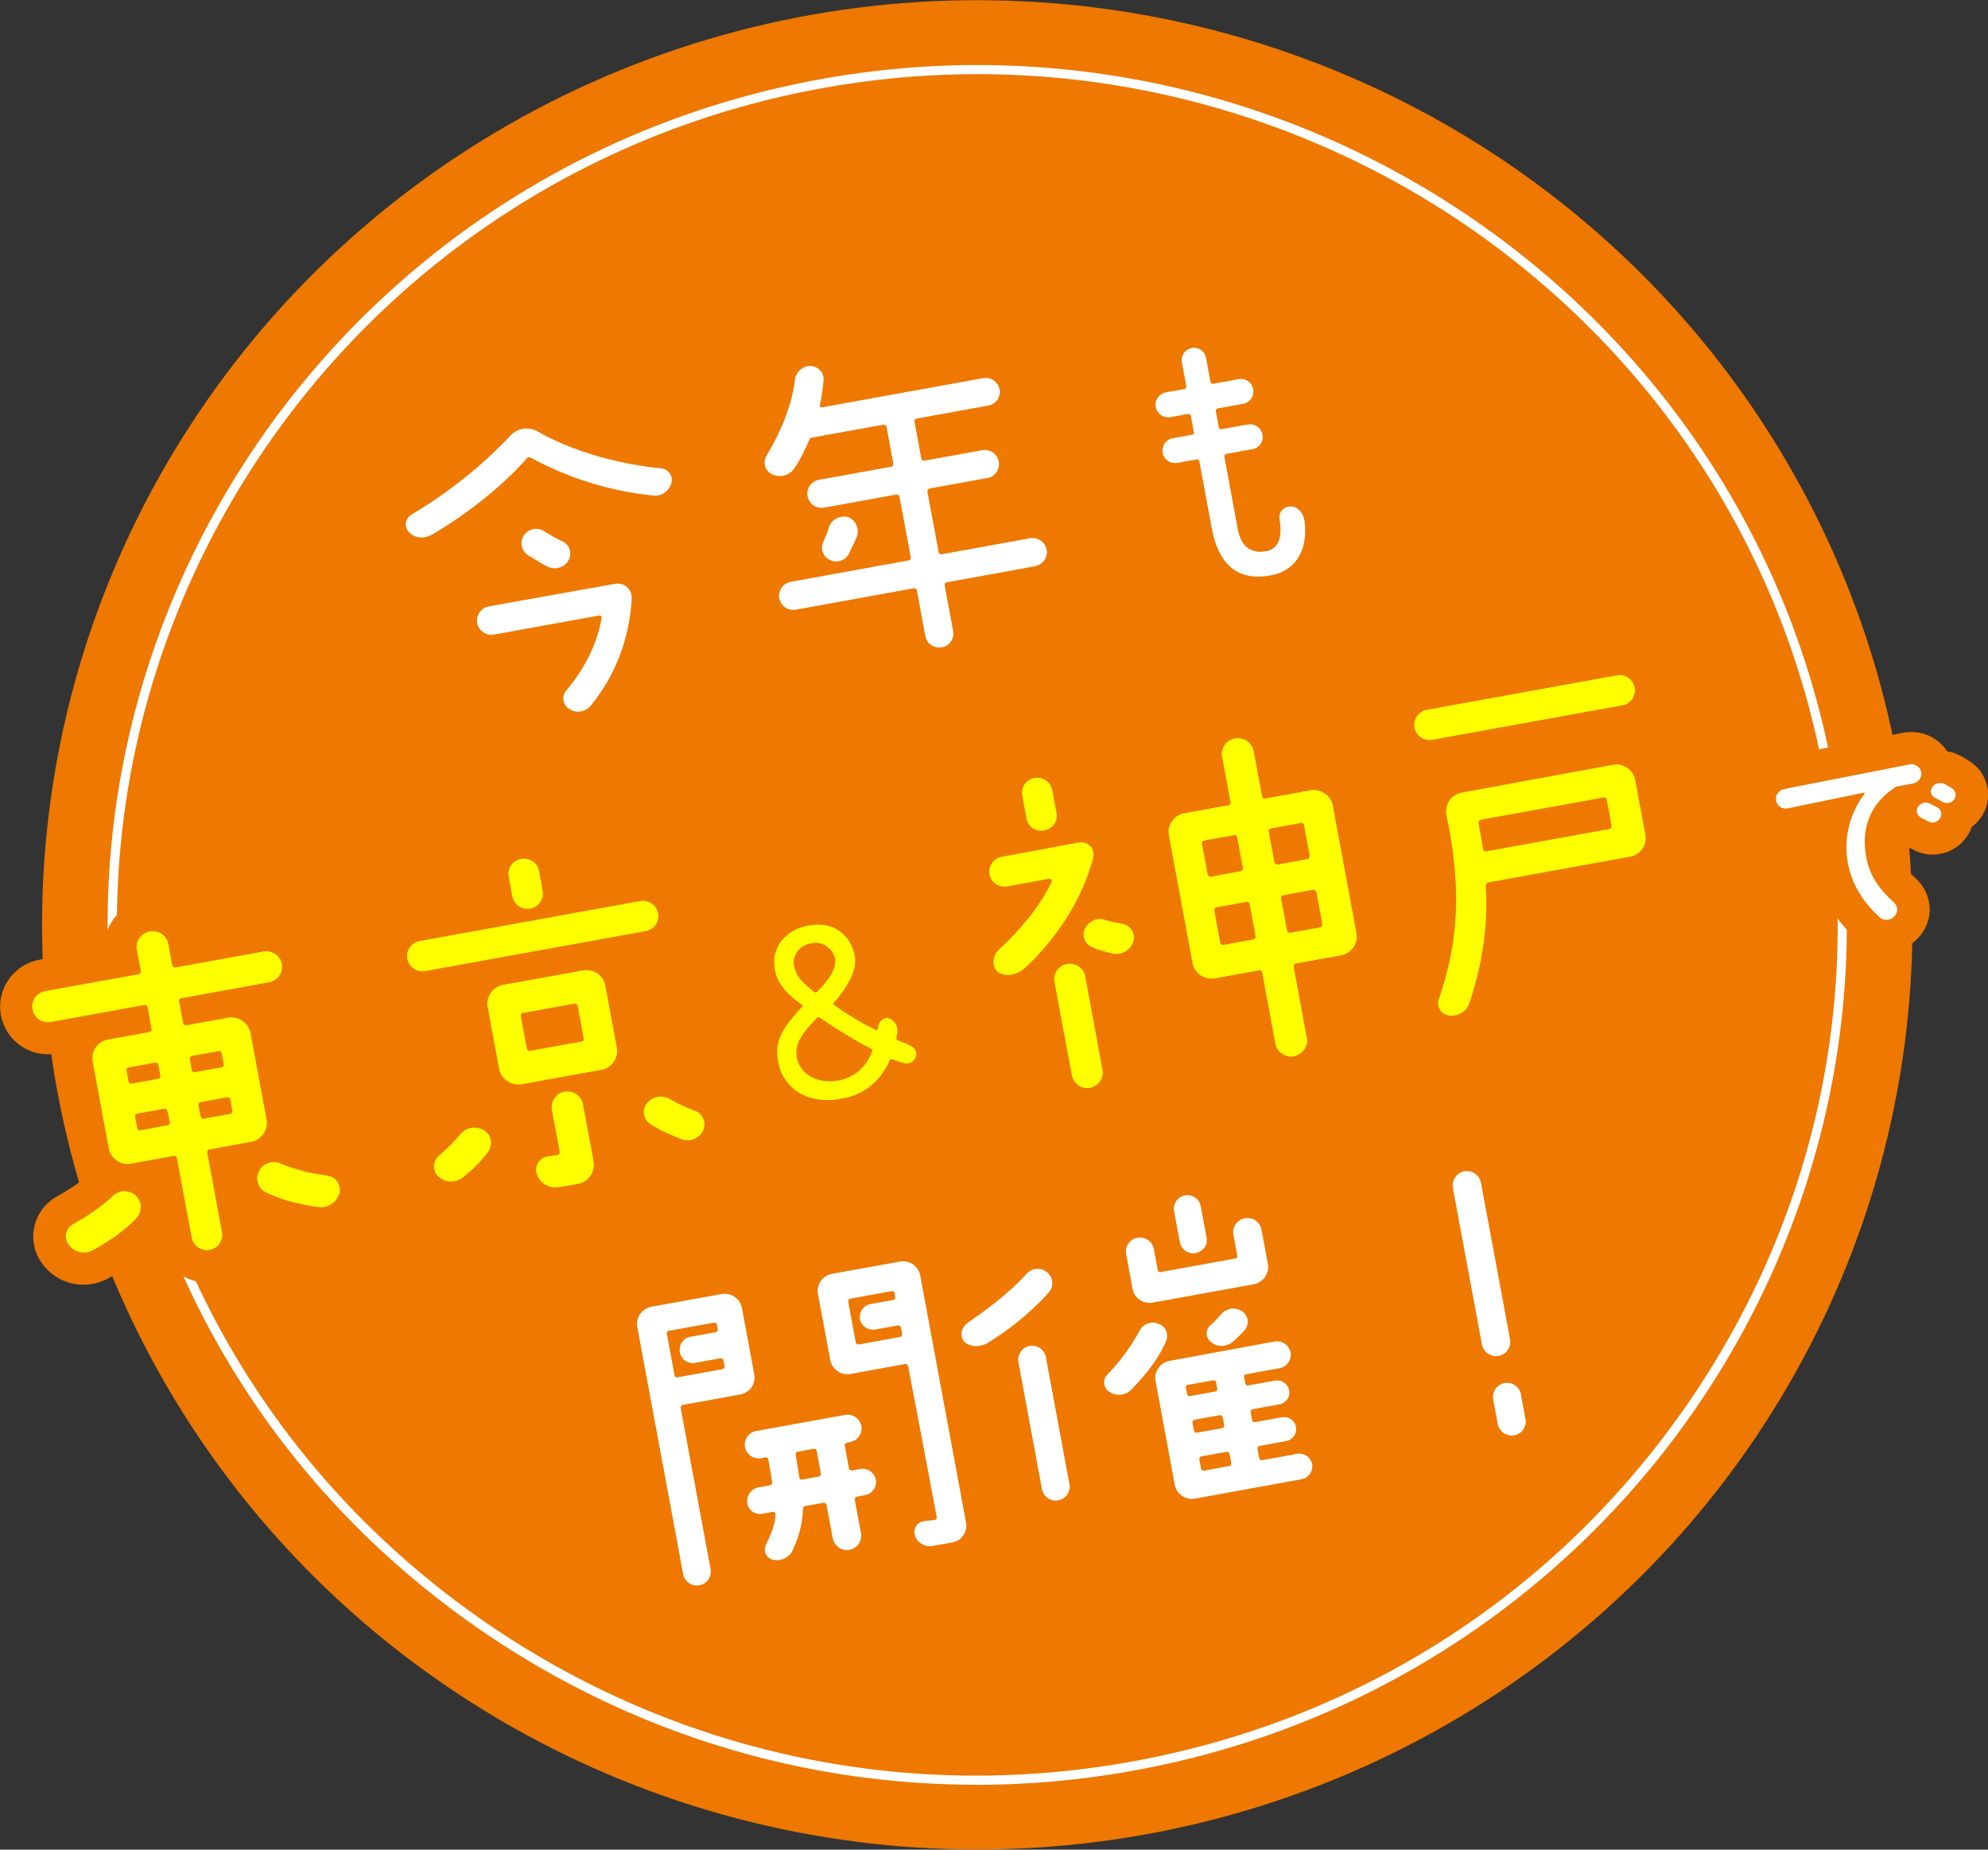
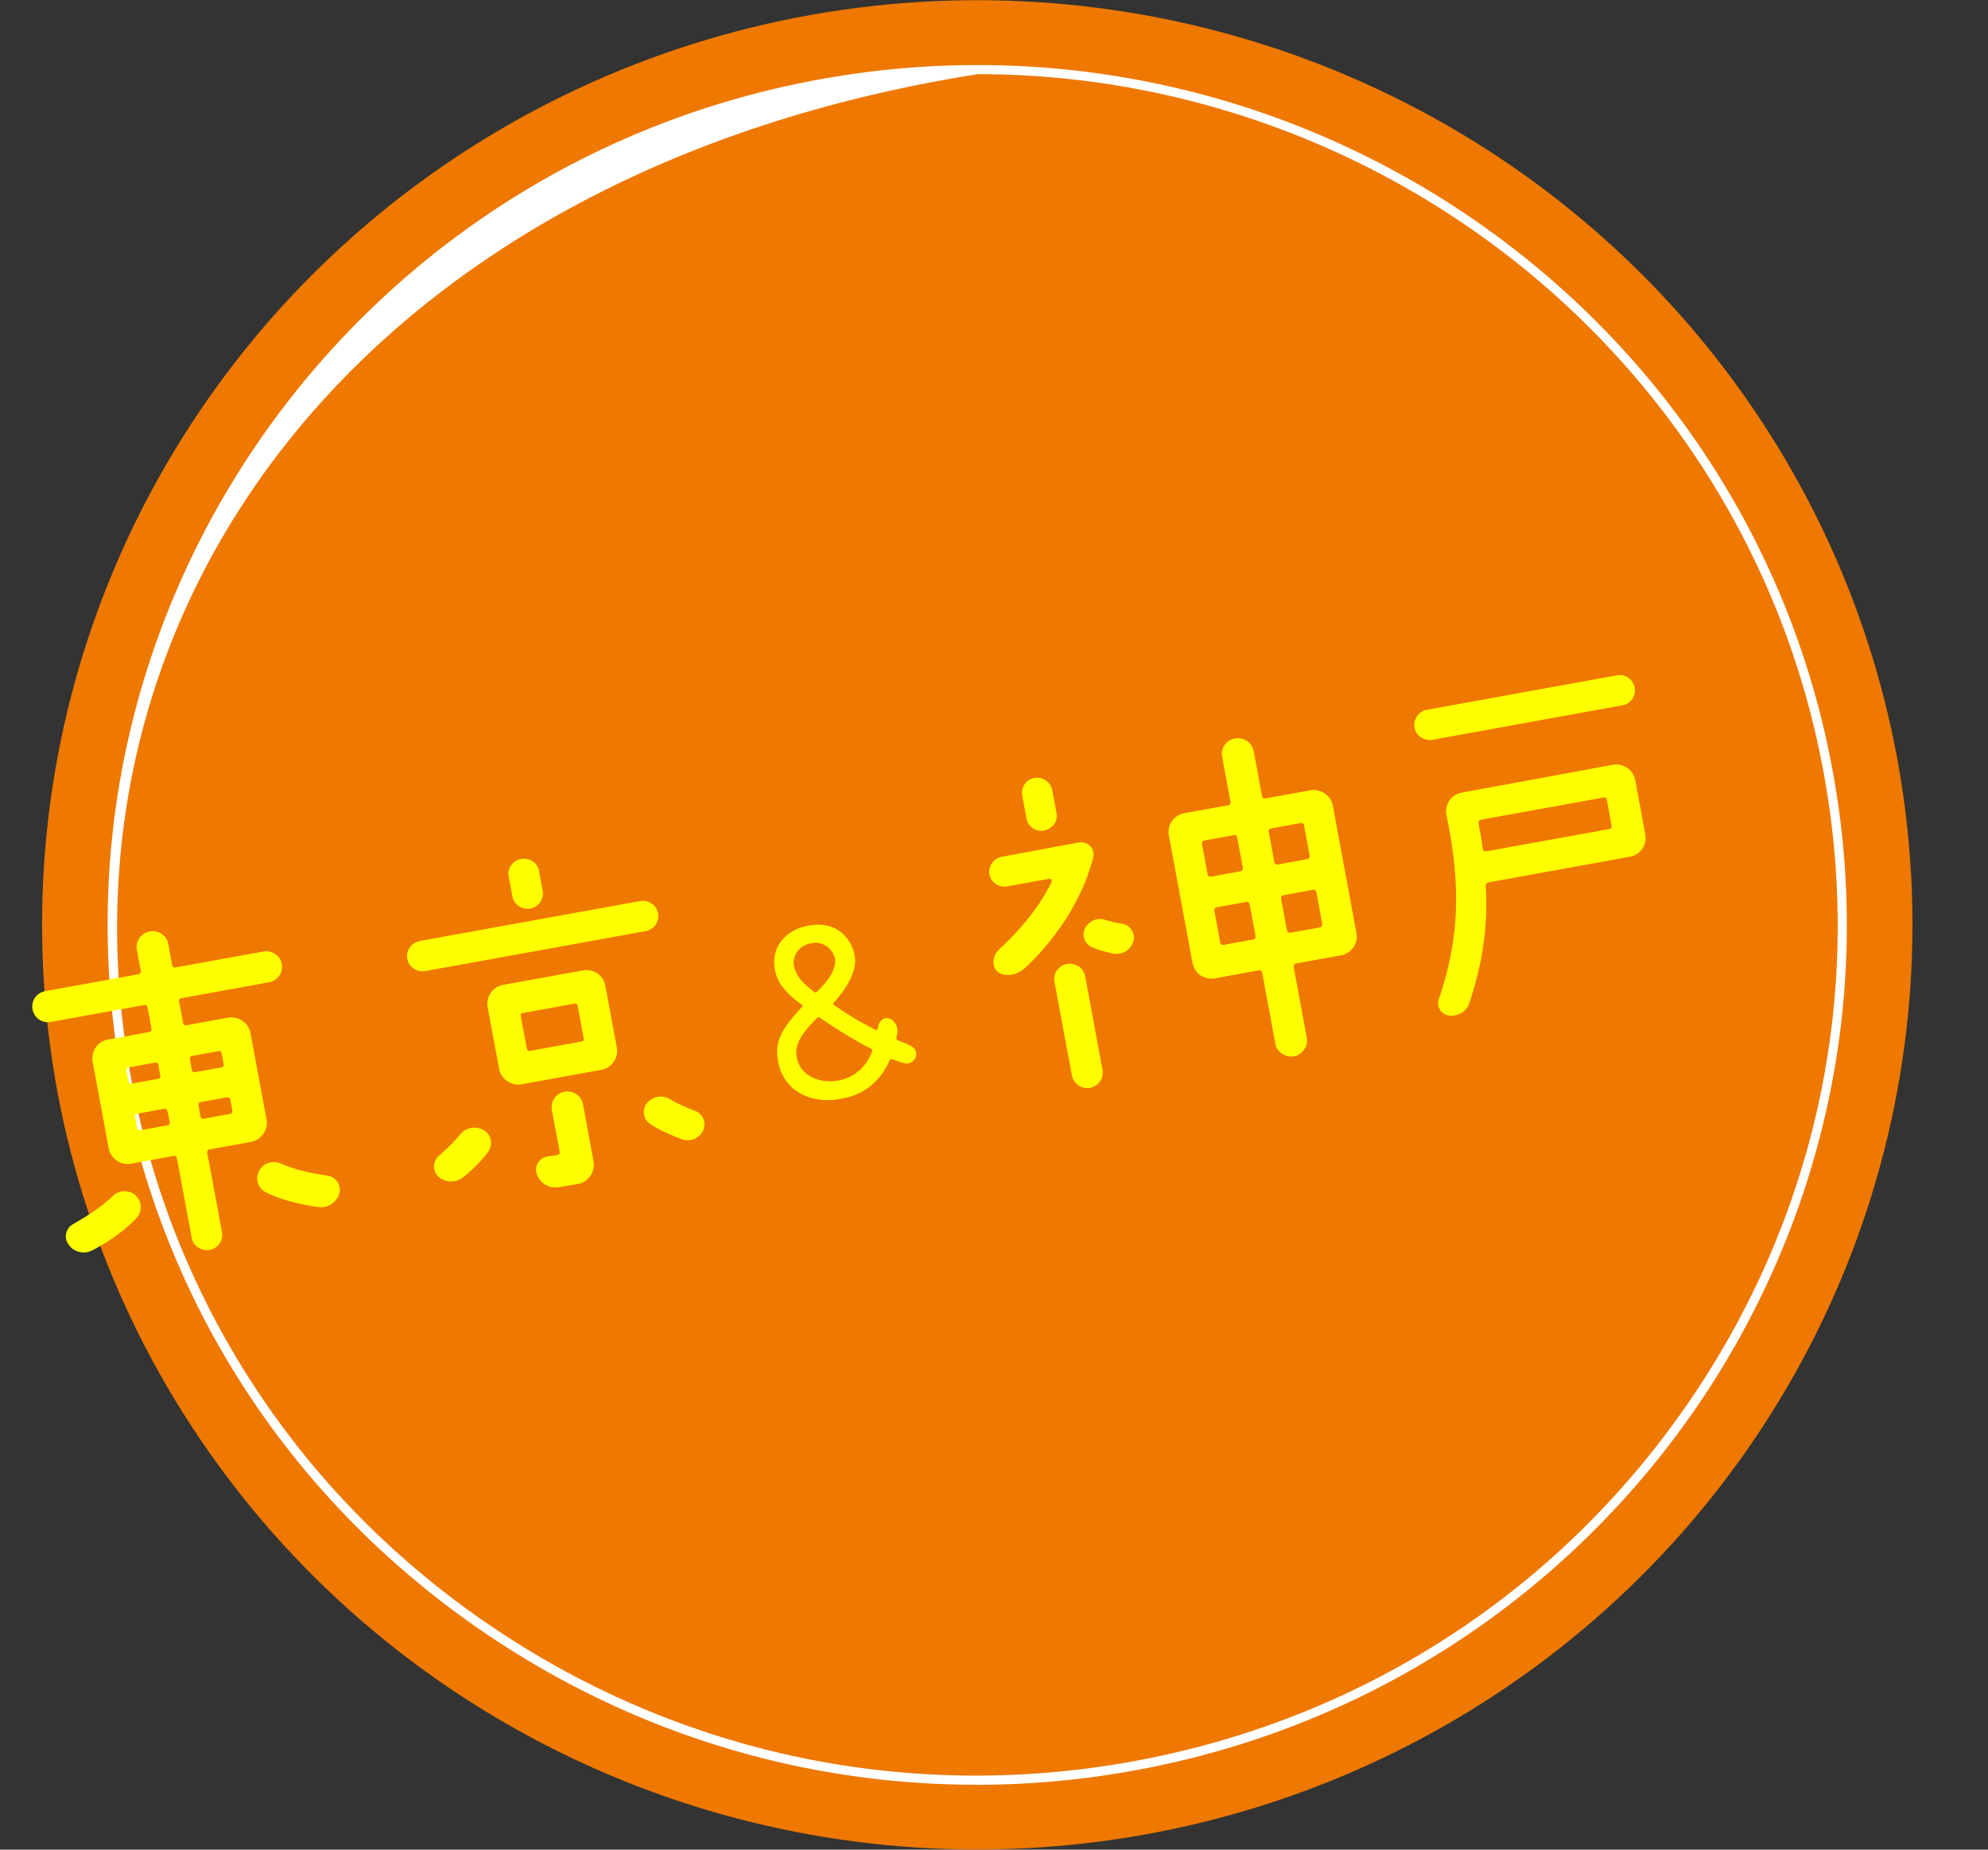
<svg xmlns="http://www.w3.org/2000/svg" viewBox="0 0 215 200">
  <rect x="0" y="0" width="215" height="200" fill="#333333" stroke="none" />
  <ellipse cx="105.69" cy="100" fill="#ee7800" rx="101.14" ry="99.98" />
-   <path d="M105.55 192.98c-18.89 0-37.33-5.65-53.24-16.5-20.7-14.12-34.59-35.32-39.12-59.7C3.84 66.36 37.72 17.82 88.72 8.57s100.11 24.24 109.46 74.66c9.36 50.42-24.52 98.96-75.52 108.21l-.09-.49.09.49a95.346 95.346 0 01-17.11 1.55zm.18-184.96c-5.55 0-11.18.49-16.83 1.52C38.44 18.69 4.92 66.72 14.18 116.6c4.48 24.12 18.22 45.1 38.7 59.07s45.2 19.22 69.6 14.79 45.62-18.01 59.75-38.26c14.13-20.24 19.44-44.68 14.97-68.8-8.22-44.29-47.45-75.38-91.47-75.38z" fill="#fff" />
-   <path d="M39.39 125.85a5.084 5.084 0 00-3.47-2.15c-1.47-.21-2.56-.46-3.72-.89a5.5 5.5 0 00.08-2.36l-1.74-9.37c-.1-.54-.28-1.04-.51-1.51 1.23-.3 2.3-1.01 3.04-2.03.83-1.14 1.14-2.53.89-3.92a5.121 5.121 0 00-2.23-3.35 5.292 5.292 0 00-3.88-.78l-6.38 1.16c-.84-2.34-3.3-3.8-5.86-3.34-2.57.47-4.37 2.7-4.32 5.19l-7 1.27c-2.83.51-4.71 3.21-4.19 6 .25 1.36 1.02 2.54 2.16 3.32s2.53 1.07 3.91.82l.34-.06c-.05.51-.04 1.05.06 1.58l1.74 9.37c.17.9.55 1.71 1.07 2.39-.85.74-1.78 1.36-3.18 2.16-1.28.7-2.19 1.9-2.49 3.31-.3 1.39.01 2.84.86 3.98a5.488 5.488 0 004.46 2.27c.9 0 1.82-.22 2.66-.68 2.27-1.22 4.13-2.59 5.52-4.05l.05.28c.25 1.34 1.01 2.51 2.15 3.29s2.52 1.07 3.87.82c2.81-.51 4.67-3.18 4.16-5.96l-.09-.48c1.89.89 4.13 1.51 6.73 1.86a5.56 5.56 0 005.99-3.97l.04-.14c.34-1.38.08-2.84-.73-4.02zm164.64-22.94c-1.19 0-2.34-.46-3.2-1.27-2.44-2.25-3.89-4.79-4.44-7.77a12.28 12.28 0 01-.14-3.53c-.02 0-.05 0-.07.01l-2.14.44c-1.29.24-2.51-.02-3.52-.71-1-.68-1.67-1.71-1.89-2.89-.45-2.41 1.1-4.72 3.53-5.27l13.68-2.69c1.22-.22 2.42.02 3.42.68.53.35.98.8 1.32 1.33.45.07.89.21 1.31.42l.41.22c.23.13.46.26.68.41.93.58 1.6 1.48 1.88 2.54.3 1.12.14 2.3-.46 3.3l-.07.12c-.3.46-.67.85-1.09 1.16-.12.35-.28.68-.49.99a4.45 4.45 0 01-5.85 1.46l-.94-.5c-.28-.16-.54-.35-.77-.57-.02.43.03.84.1 1.2.18.99.54 1.76 1.91 3 .94.87 1.47 2.06 1.49 3.28.02 1.17-.44 2.32-1.26 3.17-.83.89-2 1.42-3.22 1.46h-.16z" fill="#ee7800" />
+   <path d="M105.55 192.98c-18.89 0-37.33-5.65-53.24-16.5-20.7-14.12-34.59-35.32-39.12-59.7C3.84 66.36 37.72 17.82 88.72 8.57s100.11 24.24 109.46 74.66c9.36 50.42-24.52 98.96-75.52 108.21l-.09-.49.09.49a95.346 95.346 0 01-17.11 1.55zm.18-184.96C38.44 18.69 4.92 66.72 14.18 116.6c4.48 24.12 18.22 45.1 38.7 59.07s45.2 19.22 69.6 14.79 45.62-18.01 59.75-38.26c14.13-20.24 19.44-44.68 14.97-68.8-8.22-44.29-47.45-75.38-91.47-75.38z" fill="#fff" />
  <path d="M19.38 108.32l.43 2.31c.03.16.18.26.34.23.9-.16 2.91-.53 4.51-.82 1.11-.2 2.23.56 2.43 1.66l1.74 9.37c.2 1.1-.57 2.2-1.68 2.4-1.6.29-3.61.65-4.51.82-.16.03-.26.17-.23.34.26 1.38 1.13 6.09 1.6 8.6.17.89-.44 1.76-1.34 1.92s-1.78-.43-1.94-1.33c-.47-2.52-1.34-7.22-1.6-8.6a.287.287 0 00-.34-.23c-.9.16-3 .54-4.64.84-1.11.2-2.18-.57-2.39-1.66l-1.74-9.37c-.2-1.1.53-2.19 1.63-2.39 1.6-.29 3.65-.66 4.51-.82.16-.03.26-.17.23-.34l-.43-2.31c-.03-.16-.18-.3-.35-.27-1.48.27-7.31 1.32-10.1 1.83-.94.17-1.82-.42-1.99-1.36s.43-1.8 1.37-1.97c2.79-.51 8.62-1.56 10.1-1.83.16-.03.26-.17.23-.38-.11-.57-.26-1.38-.42-2.27-.17-.93.47-1.81 1.41-1.98.9-.16 1.82.43 1.99 1.36.17.89.32 1.7.42 2.27.04.2.18.3.35.27 1.48-.27 6.73-1.22 9.48-1.72.94-.17 1.86.42 2.03 1.35s-.47 1.81-1.42 1.98c-2.75.5-8 1.45-9.48 1.72-.16.03-.26.21-.23.38zm-4.72 20.94c.72.67.75 1.75.08 2.46-1.13 1.21-2.7 2.38-4.7 3.45-.92.5-2.03.24-2.61-.58-.56-.74-.33-1.78.48-2.23 1.84-1.05 3.08-1.9 4.31-3.05.68-.67 1.75-.65 2.45-.07zm-.76-12.32c.03.16.18.26.34.23.78-.14 2.13-.39 2.87-.52.16-.03.26-.17.23-.34-.06-.32-.16-.85-.22-1.18a.287.287 0 00-.34-.23c-.74.13-2.09.38-2.87.52-.16.03-.26.17-.23.34.06.32.16.85.22 1.18zm4.46 4.39c-.05-.28-.17-.93-.27-1.21a.287.287 0 00-.34-.23c-.78.14-2.13.39-2.91.53-.16.03-.26.17-.23.34.05.28.17.93.23 1.22.03.16.18.26.34.23.78-.14 2.18-.39 2.96-.54.16-.03.26-.17.23-.34zm2.17-6.81c.06.32.16.85.22 1.18.03.16.18.26.34.23.78-.14 2.13-.39 2.87-.52.16-.03.26-.17.23-.34-.06-.32-.16-.85-.22-1.18a.287.287 0 00-.34-.23c-.74.13-2.09.38-2.87.52-.16.03-.26.17-.23.34zm4.37 4.36a.287.287 0 00-.34-.23c-.74.13-2.09.38-2.87.52-.16.03-.26.17-.23.34.05.28.17.93.23 1.22.03.16.18.26.34.23.78-.14 2.13-.39 2.87-.52.16-.03.27-.17.23-.34-.05-.28-.17-.93-.23-1.22zm11.81 10.15c-.29.97-1.23 1.61-2.23 1.49-2.26-.3-4.14-.84-5.68-1.57-.89-.43-1.25-1.49-.77-2.33.4-.83 1.39-1.18 2.26-.83 1.56.64 3.04 1.04 5.13 1.33a1.56 1.56 0 011.29 1.91zm8.68-27.28l23.84-4.32c.9-.16 1.78.43 1.94 1.33.17.89-.44 1.76-1.34 1.92L45.99 105c-.9.16-1.78-.43-1.94-1.32-.17-.89.44-1.76 1.34-1.92zm4.7 25.53c-.77.64-1.92.64-2.68-.06-.67-.63-.61-1.69.09-2.28.88-.75 1.63-1.51 2.29-2.3.63-.74 1.69-.94 2.55-.42.81.48 1.01 1.58.44 2.35-.72.93-1.57 1.84-2.68 2.71zm16.62-14c.2 1.1-.53 2.19-1.68 2.4l-8.62 1.56c-1.11.2-2.23-.56-2.43-1.66l-1.24-6.69c-.21-1.14.57-2.2 1.68-2.4l8.62-1.56c1.15-.21 2.22.52 2.43 1.66zm-8.42-19.11l.4 2.15c.17.89-.44 1.76-1.34 1.92s-1.78-.43-1.94-1.33l-.4-2.15c-.17-.89.45-1.72 1.35-1.88s1.77.39 1.94 1.28zm4.61 18.45c.16-.03.26-.17.23-.34-.17-.89-.49-2.64-.66-3.53a.287.287 0 00-.34-.23c-1.19.22-4.39.8-5.58 1.01-.16.03-.26.17-.23.34.17.89.49 2.64.66 3.53.03.16.18.26.34.23 1.19-.22 4.39-.8 5.58-1.01zm-3.6 12.4c.34-.02.66-.08.95-.13.17.01.31-.18.28-.34-.18-.97-.53-2.84-.84-4.54-.17-.89.43-1.8 1.37-1.97s1.83.47 1.99 1.36l1.14 6.17c.21 1.14-.56 2.24-1.71 2.45-.74.13-1.48.27-2.22.36-1.04.1-1.97-.56-2.23-1.52-.25-.88.4-1.75 1.27-1.82zm15.89-4.9c.82.31 1.22 1.29.86 2.11-.43.88-1.45 1.31-2.37.93-1.33-.51-2.39-.99-3.35-1.61-.78-.53-.93-1.59-.34-2.29.63-.74 1.66-.89 2.47-.41.71.42 1.65.88 2.74 1.27zm23.02-7.16c.66.25.98.67.86 1.21-.09.52-.73.95-1.23.8-.42-.13-.9-.26-1.36-.44-.09-.04-.21.01-.25.1-1.26 2.83-3.39 3.82-5.01 4.12-3.5.79-6.49-.82-7.06-3.93-.43-2.29.42-3.6 2.57-5.94.07-.07.07-.2-.02-.26-1.62-1.13-2.63-2.26-2.91-3.79-.44-2.39 1.15-4.29 3.59-4.73 2.77-.58 4.64 1.05 5.05 3.27.24 1.27-.45 3-2.26 5.04-.07.06-.07.2.02.26 1.22.86 2.65 1.78 4.49 2.68.09.06.19.04.23-.07 0-.11.04-.22.07-.36.09-.52.62-.95 1.13-.81.59.18 1.01.87.92 1.49-.01.21-.06.41-.1.62 0 .11.04.23.15.26.15.08 1 .4 1.12.45zm-7.89-9.25c-.19-1.04-1.31-2.03-2.61-1.71-1.47.27-2.13 1.6-1.79 2.67.33 1.07.91 1.6 2.13 2.59.09.06.23.06.29-.03 1.66-1.51 2.08-2.83 1.98-3.52zm-4.15 10.62c.36 1.96 2.43 2.93 4.66 2.47 1.64-.35 2.91-1.5 3.49-3.13.04-.09-.01-.21-.1-.27-1.64-.83-3.65-2.05-5.55-3.36-.09-.06-.23-.06-.31.03-1.66 1.67-2.45 2.84-2.19 4.26zm21.8-11.6c2.72-2.51 4.63-4.99 5.76-7.38.05-.18-.07-.37-.27-.33l-4.51.82c-.9.16-1.77-.39-1.94-1.28s.44-1.76 1.34-1.92l8.28-1.54c1.03-.19 1.87.71 1.59 1.68-1.1 4.14-3.62 8.37-7.34 11.86-.76.72-2.01 1.08-2.92.49-.73-.5-.63-1.77.02-2.39zm2.59-16.7c-.17-.89.4-1.75 1.3-1.91s1.78.43 1.94 1.33l.46 2.47c.17.89-.44 1.72-1.35 1.88-.9.16-1.73-.4-1.89-1.29l-.46-2.47zm8.68 29.63a1.7 1.7 0 01-1.37 1.97c-.9.16-1.78-.47-1.95-1.37l-1.88-10.1c-.17-.89.44-1.76 1.34-1.92.94-.17 1.82.42 1.98 1.32l1.87 10.1zm1.1-12.57c-.75-.16-1.51-.36-2.11-.62-.86-.3-1.3-1.27-.89-2.06.4-.83 1.34-1.25 2.2-.94.63.18 1.21.33 1.86.42.88.18 1.43 1.08 1.16 1.93-.29.93-1.25 1.49-2.22 1.28zm15.24-21.89c.31 1.66.73 3.94.91 4.91.03.16.18.26.34.23.94-.17 3.2-.58 4.88-.89 1.11-.2 2.23.56 2.43 1.66l2.56 13.79c.21 1.14-.57 2.2-1.68 2.4-1.68.31-3.94.71-4.88.89-.16.03-.26.17-.23.38.23 1.22 1 5.4 1.42 7.67.17.89-.47 1.8-1.41 1.98-.9.16-1.83-.47-1.99-1.36-.42-2.27-1.2-6.45-1.42-7.67-.04-.2-.18-.3-.35-.27-.9.16-3.12.57-4.76.86-1.15.21-2.22-.52-2.43-1.66l-2.56-13.79c-.2-1.1.53-2.19 1.68-2.4 1.64-.3 3.86-.7 4.76-.86.16-.03.26-.17.23-.34-.18-.97-.6-3.25-.91-4.91-.17-.93.47-1.81 1.37-1.97.94-.17 1.86.42 2.03 1.35zm-1.4 13c.16-.03.26-.21.23-.38-.14-.73-.47-2.52-.61-3.29a.287.287 0 00-.34-.23l-3.24.59c-.16.03-.27.17-.23.34.14.77.47 2.56.61 3.29.03.16.18.3.35.27l3.24-.59zm1.37 7.38c.16-.03.26-.21.23-.38-.14-.77-.49-2.64-.63-3.41-.03-.16-.18-.3-.35-.27l-3.24.59c-.16.03-.26.21-.23.38.14.77.49 2.64.63 3.41.03.16.18.3.35.27l3.24-.59zm1.89-12c-.16.03-.27.17-.23.34.14.77.47 2.56.61 3.29.03.16.18.3.35.27l3.24-.59c.16-.03.26-.21.23-.38-.14-.73-.47-2.52-.61-3.29a.287.287 0 00-.34-.23l-3.24.59zm1.34 7.22c-.16.03-.26.21-.23.38.14.77.49 2.64.63 3.41.03.16.18.3.35.27l3.24-.59c.16-.03.26-.21.23-.38-.14-.77-.49-2.64-.63-3.41-.03-.16-.18-.3-.35-.27l-3.24.59zm36.7-20.54l-20.56 3.73c-.9.16-1.78-.43-1.94-1.32-.17-.89.44-1.76 1.34-1.92l20.56-3.73c.9-.16 1.74.44 1.9 1.33.17.89-.4 1.75-1.3 1.91zM155.62 108c2.11-6.21 2.48-12.02.8-19.9-.2-1.1.53-2.19 1.63-2.39l16.37-3.01c1.15-.21 2.23.56 2.43 1.66l1.09 5.88c.21 1.14-.53 2.19-1.68 2.4-4.19.76-13.42 2.43-15.31 2.78-.16.03-.3.22-.27.38.25 4.06-.24 8.05-1.77 12.65-.29.93-1.25 1.48-2.21 1.36-.87-.13-1.37-.97-1.1-1.81zm4.55-19.36c-.16.03-.31.18-.28.34.18.97.38 2.03.48 2.81.03.16.18.3.39.26 1.97-.36 11.33-2.05 13.3-2.41.16-.03.26-.21.23-.38-.13-.69-.38-2.07-.52-2.8a.287.287 0 00-.34-.23c-1.97.36-11.29 2.05-13.26 2.4z" fill="#ff0" />
-   <path d="M201.65 85.82s0-.13-.07-.12c-1.54.33-6.18 1.28-8.25 1.71-.59.11-1.14-.27-1.24-.83-.11-.59.27-1.13.86-1.26l13.58-2.67c.57-.1 1.14.27 1.24.83.11.59-.3 1.13-.86 1.24-.62.11-1.49.27-1.75.32-.05 0-.12.05-.17.08-1.98 1.25-3.88 3.62-3.16 7.52.33 1.78 1.1 3.22 2.99 4.93.45.42.47 1.1.04 1.52-.42.47-1.16.5-1.61.06-1.96-1.8-3.01-3.72-3.41-5.88-.55-2.95.46-5.69 1.81-7.43zm6.06 2.56a.802.802 0 01-.27-1.16c.29-.42.86-.55 1.32-.32.26.14.5.28.77.41.42.24.55.8.27 1.19-.27.42-.83.57-1.24.33l-.86-.45zm1.55-2.12a.757.757 0 01-.29-1.13c.29-.45.88-.58 1.35-.35.24.14.5.28.75.44.42.24.54.77.3 1.18-.27.42-.83.55-1.27.31l-.83-.45zM76.85 169.67c.15.81-.4 1.59-1.21 1.74-.82.15-1.61-.39-1.76-1.2l-4.96-26.74c-.18-.99.51-1.99 1.51-2.17l7.61-1.38c1.04-.19 2.01.51 2.2 1.5l1.33 7.19c.19 1.03-.48 1.98-1.51 2.17-2.04.37-5.16.94-6.23 1.13-.15.03-.23.19-.21.34.37 2.02 2.47 13.31 3.23 17.42zm-1.65-22.3c-.78.14-1.53-.37-1.67-1.14-.15-.81.36-1.55 1.14-1.69.93-.17 2.12-.38 2.71-.49.15-.03.28-.16.25-.31-.03-.18-.06-.33-.09-.48a.294.294 0 00-.35-.24c-1.04.19-3.82.69-4.86.88-.15.03-.24.16-.21.34.18.95.65 3.48.82 4.44.03.18.17.27.31.25 1.04-.19 3.82-.69 4.86-.88.15-.03.28-.16.24-.35-.03-.18-.07-.4-.11-.59a.294.294 0 00-.35-.24c-.59.11-1.78.32-2.71.49zm7.64 19.65c.61-1.25.97-2.19 1.04-3.3-.03-.15-.17-.27-.28-.25-.26.05-.82.15-1.15.21-.78.14-1.53-.37-1.63-1.15-.11-.81.4-1.55 1.22-1.7.33-.06.96-.18 1.22-.22.15-.03.24-.16.25-.31-.09-.7-.32-1.91-.43-2.5-.03-.15-.16-.24-.31-.21s-.3.05-.44.08c-.82.15-1.61-.39-1.76-1.2s.4-1.59 1.21-1.74l9.61-1.74c.82-.15 1.61.39 1.76 1.2s-.4 1.59-1.21 1.74l-.33.06c-.15.03-.28.16-.25.31.12.66.34 1.83.46 2.49.03.15.2.23.34.2.22-.04.56-.1.85-.15.82-.15 1.57.4 1.71 1.17s-.37 1.51-1.19 1.66c-.3.05-.63.11-.85.15-.15.03-.27.2-.24.35.14.73.45 2.42.67 3.59.16.84-.38 1.66-1.24 1.82s-1.65-.42-1.81-1.26c-.22-1.17-.53-2.86-.67-3.59-.03-.15-.2-.27-.35-.24-.59.11-1.37.25-1.93.35-.19.03-.27.2-.28.35-.04 1.26-.28 2.63-1.07 4.36-.35.82-1.26 1.29-2.13 1.11-.72-.14-1.13-.93-.8-1.64zm3.6-7.25c.03.15.16.24.31.21.56-.1 1.26-.23 1.78-.32.15-.03.28-.16.25-.31-.12-.66-.34-1.83-.46-2.49-.03-.15-.2-.23-.34-.2-.52.09-1.15.21-1.71.31-.15.03-.24.16-.21.3.07.56.28 1.73.39 2.51zM98.2 147.7a.257.257 0 00-.31-.21c-1 .18-3.93.71-5.9 1.07-1.04.19-2.01-.51-2.2-1.5l-1.33-7.15c-.18-.99.48-1.98 1.51-2.17l7.35-1.33c1.04-.19 2.01.51 2.2 1.5l4.96 26.74c.18.99-.51 1.99-1.52 2.13l-2.15.39c-.82.11-1.64-.35-1.87-1.18-.21-.72.27-1.45 1.06-1.52.38-.03.79-.1 1.09-.12.15-.03.23-.19.21-.34-.39-2.09-2.68-14.22-3.1-16.31zm-3.53-3.95c-.78.14-1.53-.37-1.66-1.1-.14-.77.37-1.51 1.15-1.65.85-.15 1.89-.34 2.45-.44.15-.03.24-.16.21-.3-.03-.15-.05-.29-.08-.44s-.16-.24-.31-.21c-1 .18-3.49.63-4.45.81-.15.03-.28.16-.25.31.18.99.64 3.45.82 4.4.03.18.2.27.35.24.96-.17 3.45-.63 4.45-.81.15-.03.24-.16.21-.34l-.12-.66c-.03-.15-.17-.27-.31-.25-.56.1-1.6.29-2.45.44zm10.1-.81c3.13-2.12 4.94-3.78 6.28-5.23.57-.63 1.56-.7 2.2-.13.68.56.75 1.57.14 2.21-1.5 1.64-3.46 3.47-6.52 5.39-.79.48-1.86.53-2.54-.07-.47-.48-.58-1.45.44-2.16zm10.89 17.55c.15.81-.4 1.59-1.21 1.74s-1.61-.39-1.76-1.2l-2.55-13.75c-.15-.81.4-1.59 1.21-1.74.82-.15 1.61.39 1.76 1.2zm6.69-10.24c-.61.64-1.62.75-2.37.24-.65-.41-.78-1.3-.23-1.85 1.38-1.43 2.58-3.05 3.52-4.81.4-.72 1.3-1.03 2.06-.68.79.31 1.11 1.2.75 1.95-.57 1.24-1.44 2.8-3.72 5.15zm14.08-17.3l.69 3.74c.18.99-.51 1.99-1.51 2.17l-10.94 1.99c-1.04.19-2.01-.51-2.19-1.5l-.69-3.74c-.16-.84.39-1.62 1.2-1.77.85-.15 1.64.38 1.8 1.23.15.81.32 1.72.42 2.27.03.15.16.24.34.2 1.41-.26 6.64-1.2 8.05-1.46.15-.03.24-.16.21-.3-.1-.55-.27-1.47-.42-2.27-.16-.84.43-1.63 1.24-1.78.85-.15 1.64.38 1.8 1.23zm3.81 24.25c.78-.14 1.53.37 1.66 1.1.14.77-.37 1.51-1.15 1.65l-11.5 2.09c-1.04.19-2.01-.51-2.2-1.5l-2.08-11.22c-.18-.99.48-1.98 1.51-2.17l11.38-2.1c.78-.14 1.57.4 1.72 1.2.14.77-.4 1.55-1.18 1.69-1.15.21-2.89.52-3.6.65-.19.03-.28.16-.25.31.04.22.09.48.12.66a.3.3 0 00.35.24c.45-.08 2.19-.4 2.86-.52.71-.13 1.41.35 1.54 1.05.14.73-.36 1.39-1.06 1.52-.67.12-2.41.44-2.86.52-.19.03-.27.2-.24.35.05.26.1.55.15.81a.3.3 0 00.35.24c.45-.08 2.19-.4 2.86-.52.71-.13 1.4.31 1.54 1.05.13.7-.36 1.39-1.06 1.52-.67.12-2.41.44-2.86.52-.19.03-.27.2-.24.35.05.29.13.7.18.95.03.18.17.27.35.24.71-.13 2.56-.46 3.71-.67zm-13.27-26.25c-.14-.77.4-1.55 1.18-1.69.82-.15 1.57.4 1.71 1.17l.63 3.37c.15.81-.36 1.54-1.18 1.69a1.47 1.47 0 01-1.71-1.17zm4.55 18.51a.257.257 0 00-.31-.21c-.67.12-2.04.37-2.71.49-.19.03-.28.16-.25.31.04.22.09.48.12.66a.3.3 0 00.35.24c.67-.12 2.04-.37 2.71-.49.15-.03.23-.19.21-.34-.03-.18-.08-.44-.12-.66zm.71 3.81c-.03-.15-.17-.27-.31-.25-.67.12-2.04.37-2.71.49-.19.03-.27.2-.24.35.05.26.1.55.15.81a.3.3 0 00.35.24c.67-.12 2.04-.37 2.71-.49.15-.03.23-.19.21-.34-.05-.26-.1-.55-.15-.81zm.74 3.96c-.03-.15-.17-.27-.31-.25-.67.12-2.04.37-2.71.49-.19.03-.27.2-.24.35.05.29.13.7.18.95.03.18.17.27.35.24.67-.12 2.04-.37 2.71-.49.15-.03.24-.16.21-.34-.05-.26-.12-.66-.18-.95zm1.52-13.28c-.35.37-.77.82-1.27 1.22-.71.51-1.67.49-2.32-.11-.55-.51-.53-1.38.08-1.83.46-.39.8-.83 1.19-1.24.62-.6 1.56-.66 2.24-.14s.7 1.5.08 2.11zm28.82.88c.15.81-.39 1.63-1.24 1.78-.82.15-1.65-.42-1.8-1.23l-3.14-16.91c-.16-.84.42-1.67 1.23-1.82.85-.15 1.65.42 1.81 1.26l3.14 16.91zm1.18 5.96l.49 2.64c.15.81-.39 1.63-1.2 1.77-.85.15-1.65-.42-1.8-1.23l-.49-2.64c-.16-.84.39-1.63 1.24-1.78.82-.15 1.61.39 1.76 1.23zM71.5 50.66c.78.05 1.34.82 1.1 1.58a1.81 1.81 0 01-1.97 1.34 35.03 35.03 0 01-13.22-4.09c-.13-.09-.32-.06-.45.08-2.69 3.07-6.61 6.13-10.21 8.22-.83.49-1.83.45-2.5-.23-.56-.54-.46-1.47.22-1.9 4.8-2.84 8.42-6.08 10.76-8.59.74-.78 1.93-.96 2.87-.44 3.69 2.1 8.44 3.51 13.4 4.01zm-4.97 12.47c.96-.18 1.83.58 1.79 1.57-.21 4.06-1.63 8.18-4.41 11.57-.56.71-1.6.9-2.34.39-.7-.44-.87-1.36-.33-1.99 2.2-2.64 3.39-5.28 3.83-7.9 0-.15-.12-.24-.23-.22-1.67.3-8.35 1.51-11.43 2.07-.82.15-1.65-.42-1.8-1.23-.16-.84.42-1.67 1.24-1.82l13.7-2.45zm-7.24-1.83c-.68-.33-1.41-.8-2.15-1.24-.73-.44-.95-1.42-.51-2.14.48-.73 1.44-.94 2.17-.51.56.32 1.14.74 2.05 1.14.76.36 1.05 1.29.64 2.01-.43.8-1.37 1.08-2.2.74zm52.65-.07c-2.3.42-8.31 1.51-9.53 1.73-.15.03-.28.16-.25.31.17.92.63 3.37.92 4.95.16.84-.39 1.63-1.21 1.77-.85.15-1.64-.38-1.8-1.23-.29-1.58-.75-4.03-.92-4.95-.03-.15-.2-.23-.34-.2-1.56.28-9.68 1.76-12.73 2.31-.85.15-1.64-.38-1.8-1.23a1.54 1.54 0 011.24-1.78l12.73-2.31c.15-.03.28-.16.25-.31-.21-1.14-1.01-5.47-1.22-6.57a.294.294 0 00-.35-.24c-.96.17-6.08 1.1-7.79 1.41-.85.15-1.64-.38-1.8-1.23s.39-1.63 1.24-1.78c1.71-.31 6.83-1.24 7.79-1.41.15-.03.27-.2.24-.35l-.73-3.96c-.03-.15-.2-.27-.35-.24-1.3.24-6.46 1.17-7.68 1.39-.19.03-.31.17-.36.33-.43.99-.9 1.98-1.56 2.97-.54.82-1.56 1.08-2.44.67a1.42 1.42 0 01-.57-2.06c1.67-2.77 2.73-5.54 3.05-8.17.11-.85.84-1.48 1.68-1.48.85.04 1.53.78 1.41 1.6-.07.85-.21 1.75-.39 2.65-.05.12.08.25.2.23 2-.36 13.69-2.48 17.44-3.16.85-.15 1.64.38 1.8 1.23.15.81-.4 1.59-1.25 1.74-1.93.35-6.64 1.2-7.72 1.4-.15.03-.27.2-.24.35.17.92.57 3.04.73 3.96.03.15.2.27.35.24.67-.12 5.08-.92 6.23-1.13.85-.15 1.64.38 1.8 1.23s-.39 1.63-1.24 1.78c-1.15.21-5.56 1.01-6.23 1.13-.15.03-.28.16-.24.35.2 1.1 1.01 5.43 1.22 6.56.03.15.2.23.34.2 1.22-.22 7.23-1.31 9.53-1.73.85-.15 1.65.42 1.8 1.23.16.84-.39 1.62-1.24 1.78zm-22.1-.65c-.79-.31-1.14-1.16-.82-1.94.13-.33.54-1.24.62-1.59.23-.8 1.06-1.29 1.89-1.18.83.12 1.4 1.15 1.2 1.94-.13.52-.62 1.4-.84 1.9-.31.81-1.27 1.22-2.06.87zm40.59-21.88c.15.82.38 2.06.48 2.58.02.13.18.24.31.21.56-.1 1.82-.33 2.71-.49.76-.14 1.46.34 1.6 1.09s-.35 1.45-1.11 1.58c-.89.16-2.15.39-2.71.49-.13.02-.24.18-.22.31.09.49.24 1.27.33 1.76.02.13.17.2.31.18.59-.11 1.88-.34 2.81-.51.76-.14 1.47.38 1.6 1.09.14.75-.35 1.45-1.1 1.58-.92.17-2.21.4-2.81.51-.13.02-.25.15-.22.28.27 1.47 1.42 7.67 1.42 7.67.39 2.46 1.85 2.8 3.1 2.57 1.22-.22 1.8-1.31 1.46-3.37-.17-1.08.67-1.54 1.37-1.46.67.11 1.26.75 1.35 1.78.31 3.12-1.12 5.2-3.66 5.66-2.51.46-5.46-.02-6.41-5.14 0 0-1.07-5.78-1.34-7.21-.02-.13-.14-.21-.31-.18-.43.08-1.39.25-2.05.37-.76.14-1.46-.34-1.6-1.09-.13-.72.35-1.45 1.11-1.58.66-.12 1.62-.29 2.05-.37.16-.03.25-.15.22-.28-.09-.49-.24-1.27-.33-1.76a.26.26 0 00-.31-.21c-.43.08-1.19.22-1.85.34-.76.14-1.5-.34-1.64-1.09s.38-1.45 1.14-1.59c.69-.13 1.48-.27 1.95-.35.13-.02.24-.18.22-.31-.1-.52-.33-1.76-.48-2.58-.13-.72.35-1.41 1.08-1.55.73-.13 1.4.35 1.53 1.07z" fill="#fff" />
</svg>